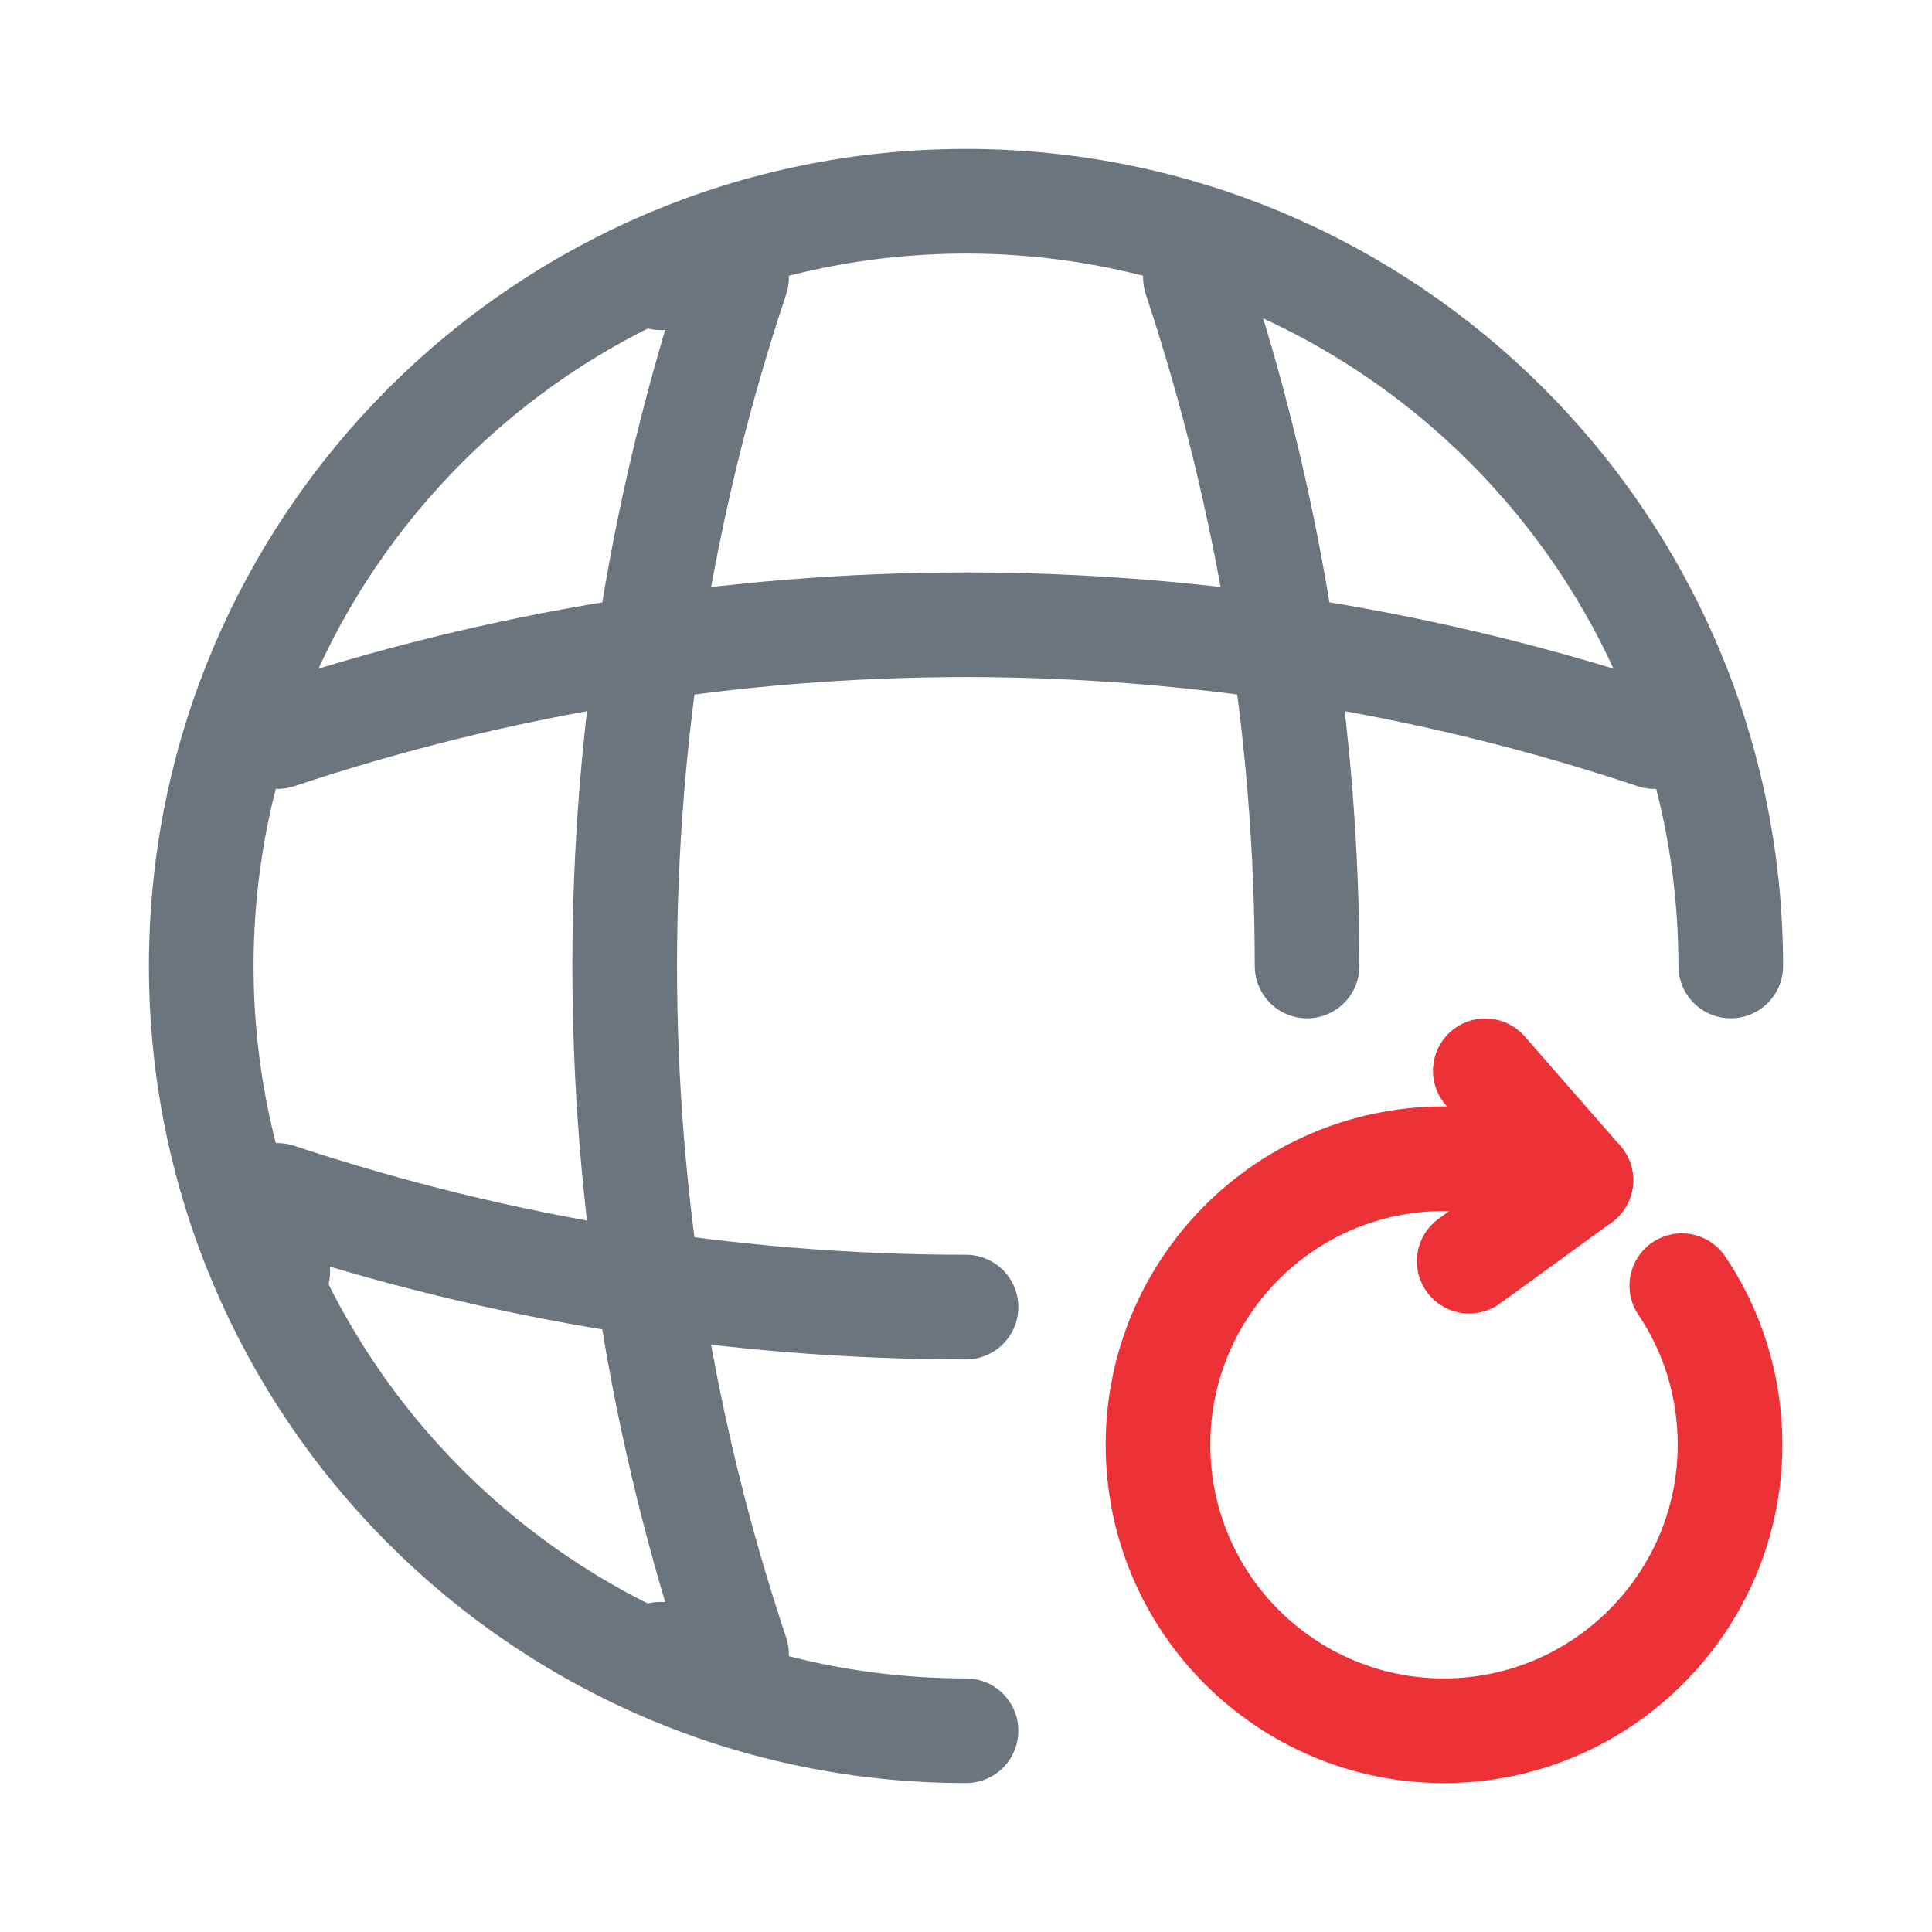
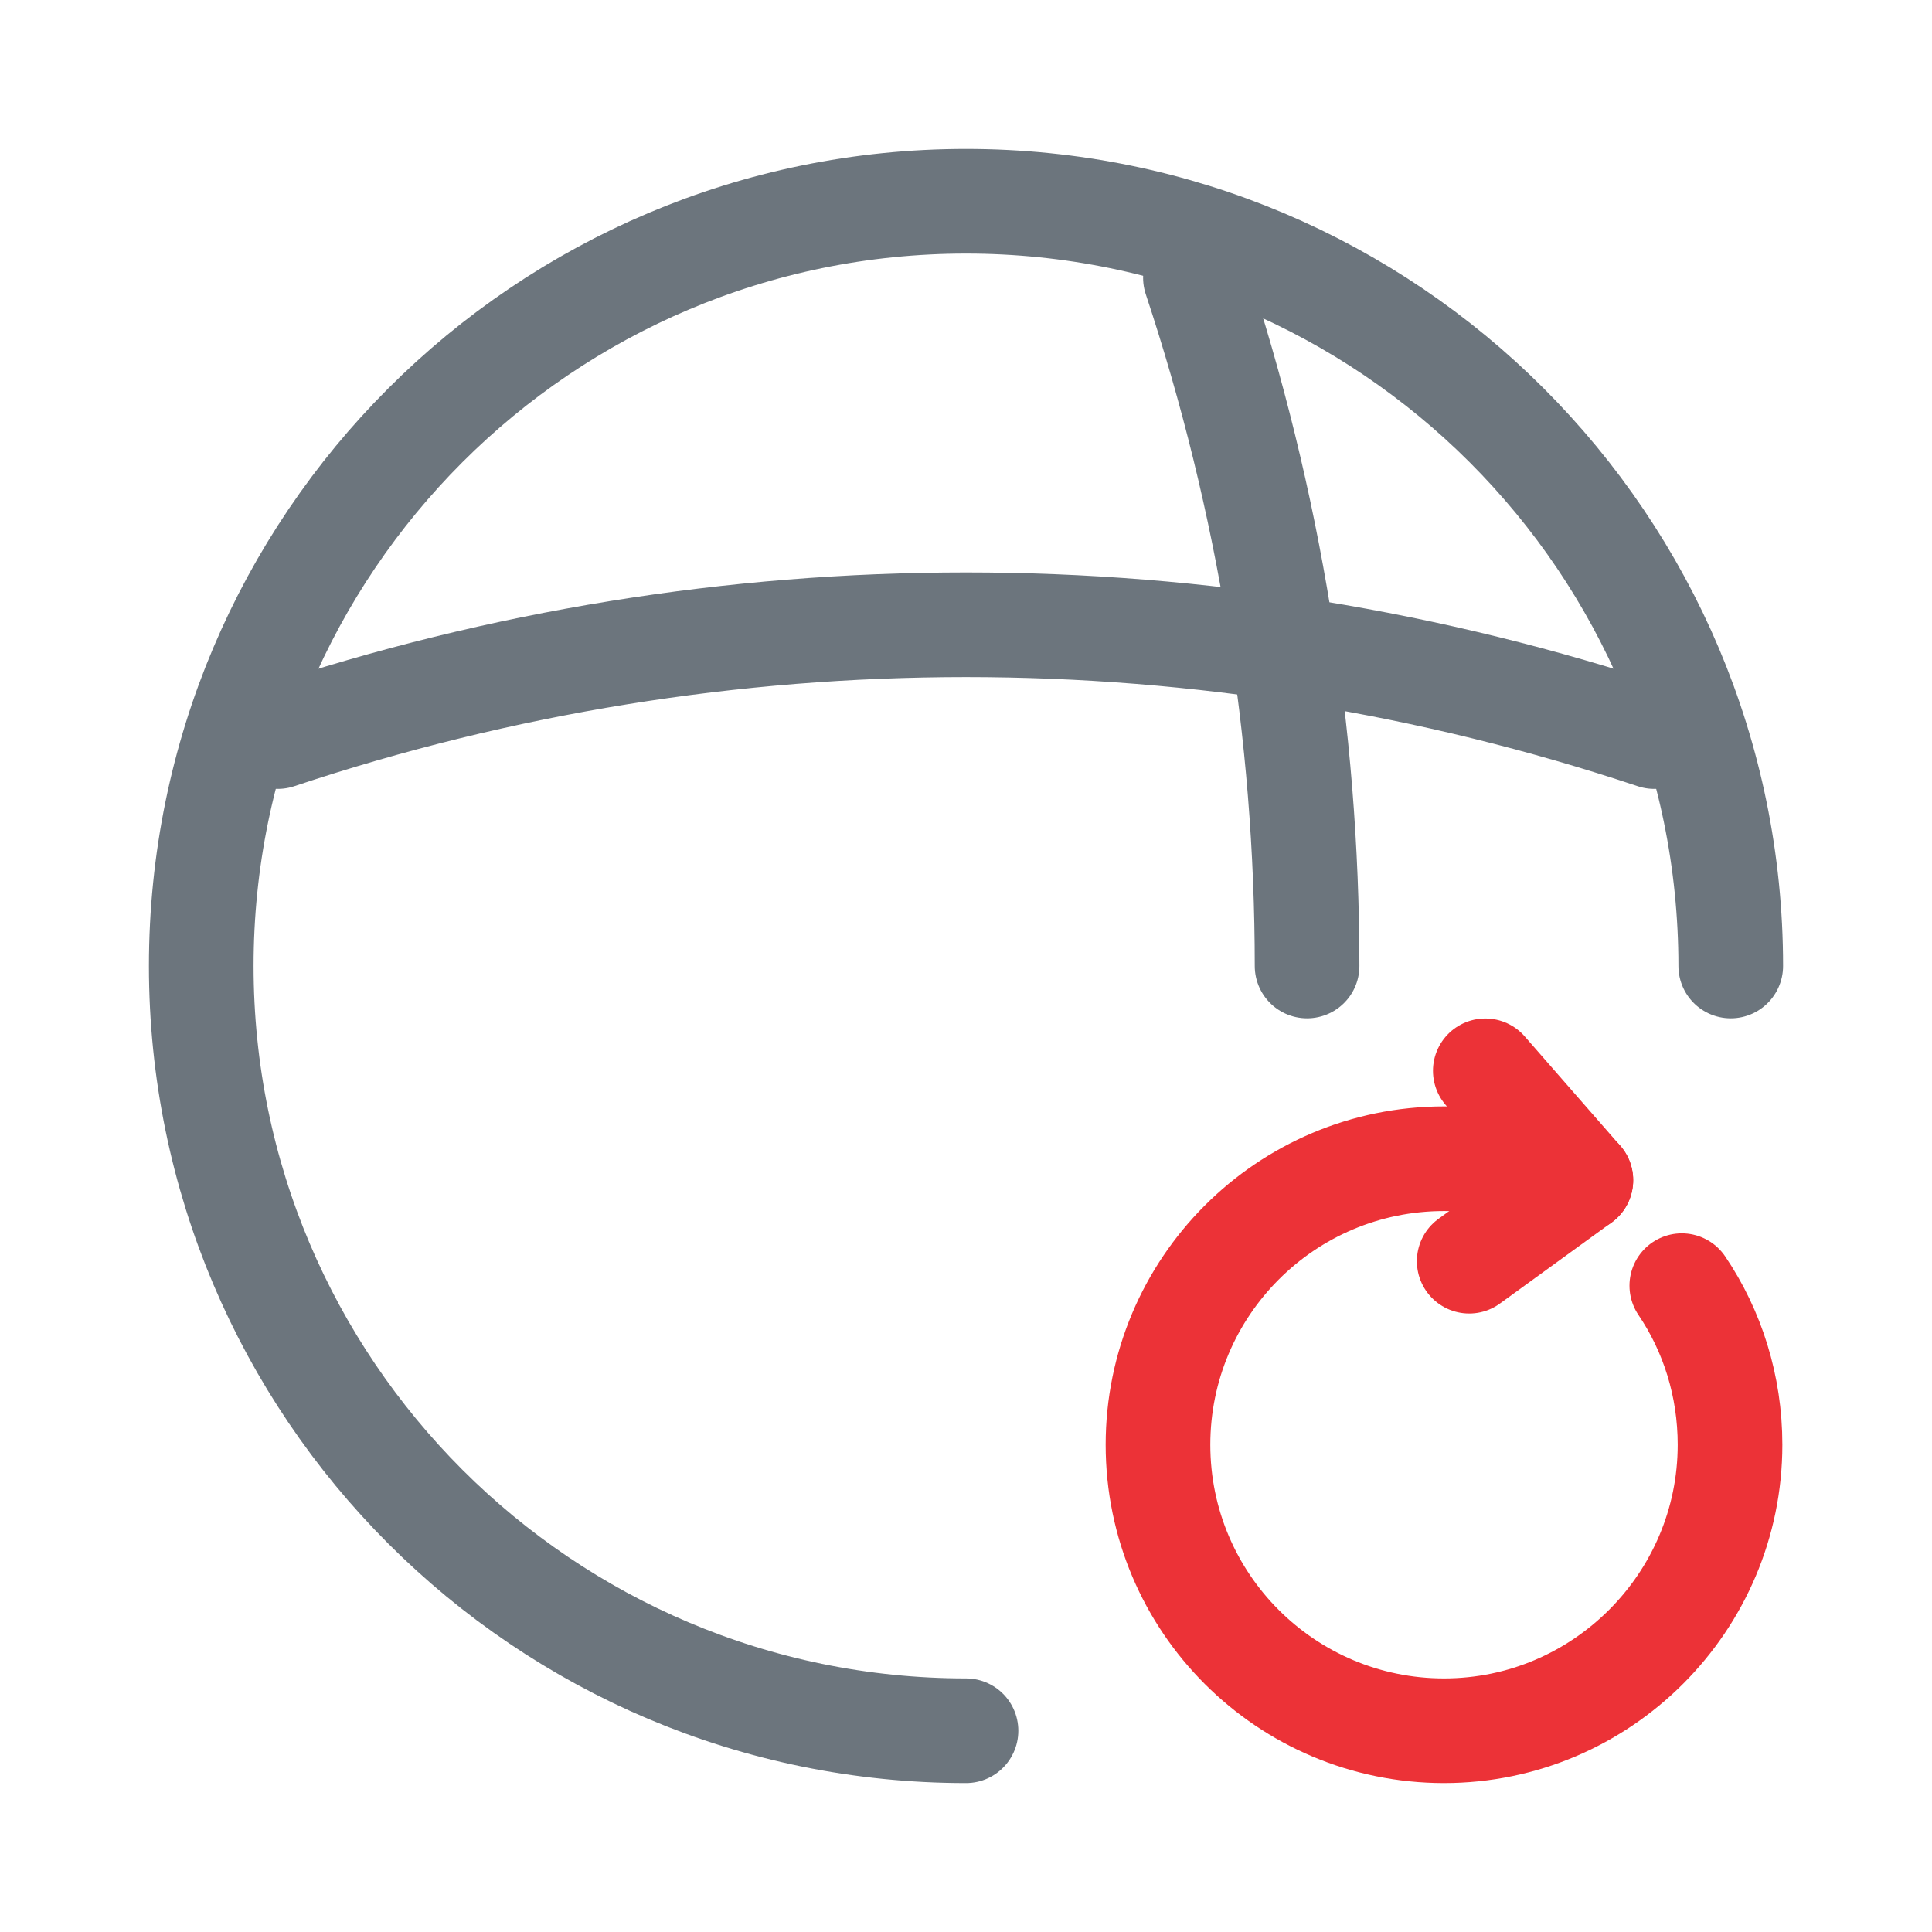
<svg xmlns="http://www.w3.org/2000/svg" width="24px" height="24px" viewBox="0 0 24 24" version="1.1">
  <g id="Group-236">
    <path d="M0 0L24 0L24 24L0 24L0 0Z" id="Rectangle-13" fill="#D4D4D4" fill-opacity="0" fill-rule="evenodd" stroke="none" />
    <g id="Group-233" transform="translate(2.5 2.5)">
      <g id="Group-232">
        <g id="Group">
          <path d="M19 9.5C19 4.256 14.744 0 9.5 0C4.256 0 0 4.256 0 9.5C0 14.744 4.256 19 9.5 19" id="Vector" fill="none" fill-rule="evenodd" stroke="#6C757D" stroke-width="1.3" stroke-linecap="round" stroke-linejoin="round" />
-           <path d="M5.7 0.95L6.65 0.95C4.797 6.498 4.797 12.502 6.65 18.05L5.7 18.05" id="Vector" fill="none" fill-rule="evenodd" stroke="#6C757D" stroke-width="1.3" stroke-linecap="round" stroke-linejoin="round" />
          <path d="M12.35 0.95C13.271 3.724 13.737 6.612 13.737 9.5" id="Vector" fill="none" fill-rule="evenodd" stroke="#6C757D" stroke-width="1.3" stroke-linecap="round" stroke-linejoin="round" />
-           <path d="M0.95 13.3L0.95 12.35C3.724 13.271 6.612 13.737 9.5 13.737" id="Vector" fill="none" fill-rule="evenodd" stroke="#6C757D" stroke-width="1.3" stroke-linecap="round" stroke-linejoin="round" />
          <path d="M0.95 6.65C6.498 4.798 12.502 4.798 18.05 6.65" id="Vector" fill="none" fill-rule="evenodd" stroke="#6C757D" stroke-width="1.3" stroke-linecap="round" stroke-linejoin="round" />
        </g>
        <g id="Group" transform="translate(11.885 10.802)">
          <path d="M4.74 1.263C4.389 1.159 3.99 1.092 3.553 1.092C1.586 1.092 0 2.688 0 4.645C0 6.612 1.596 8.198 3.553 8.198C5.51 8.198 7.106 6.602 7.106 4.645C7.106 3.914 6.887 3.23 6.507 2.669" id="Vector" fill="none" fill-rule="evenodd" stroke="#EC3237" stroke-width="1.3" stroke-linecap="round" stroke-linejoin="round" />
          <g id="Group" transform="translate(3.866 0)">
            <path d="M1.387 1.359L0.2 0" id="Vector" fill="none" fill-rule="evenodd" stroke="#EC3237" stroke-width="1.3" stroke-linecap="round" stroke-linejoin="round" />
            <path d="M1.387 1.358L0 2.365" id="Vector" fill="none" fill-rule="evenodd" stroke="#EC3237" stroke-width="1.3" stroke-linecap="round" stroke-linejoin="round" />
          </g>
        </g>
      </g>
    </g>
  </g>
</svg>